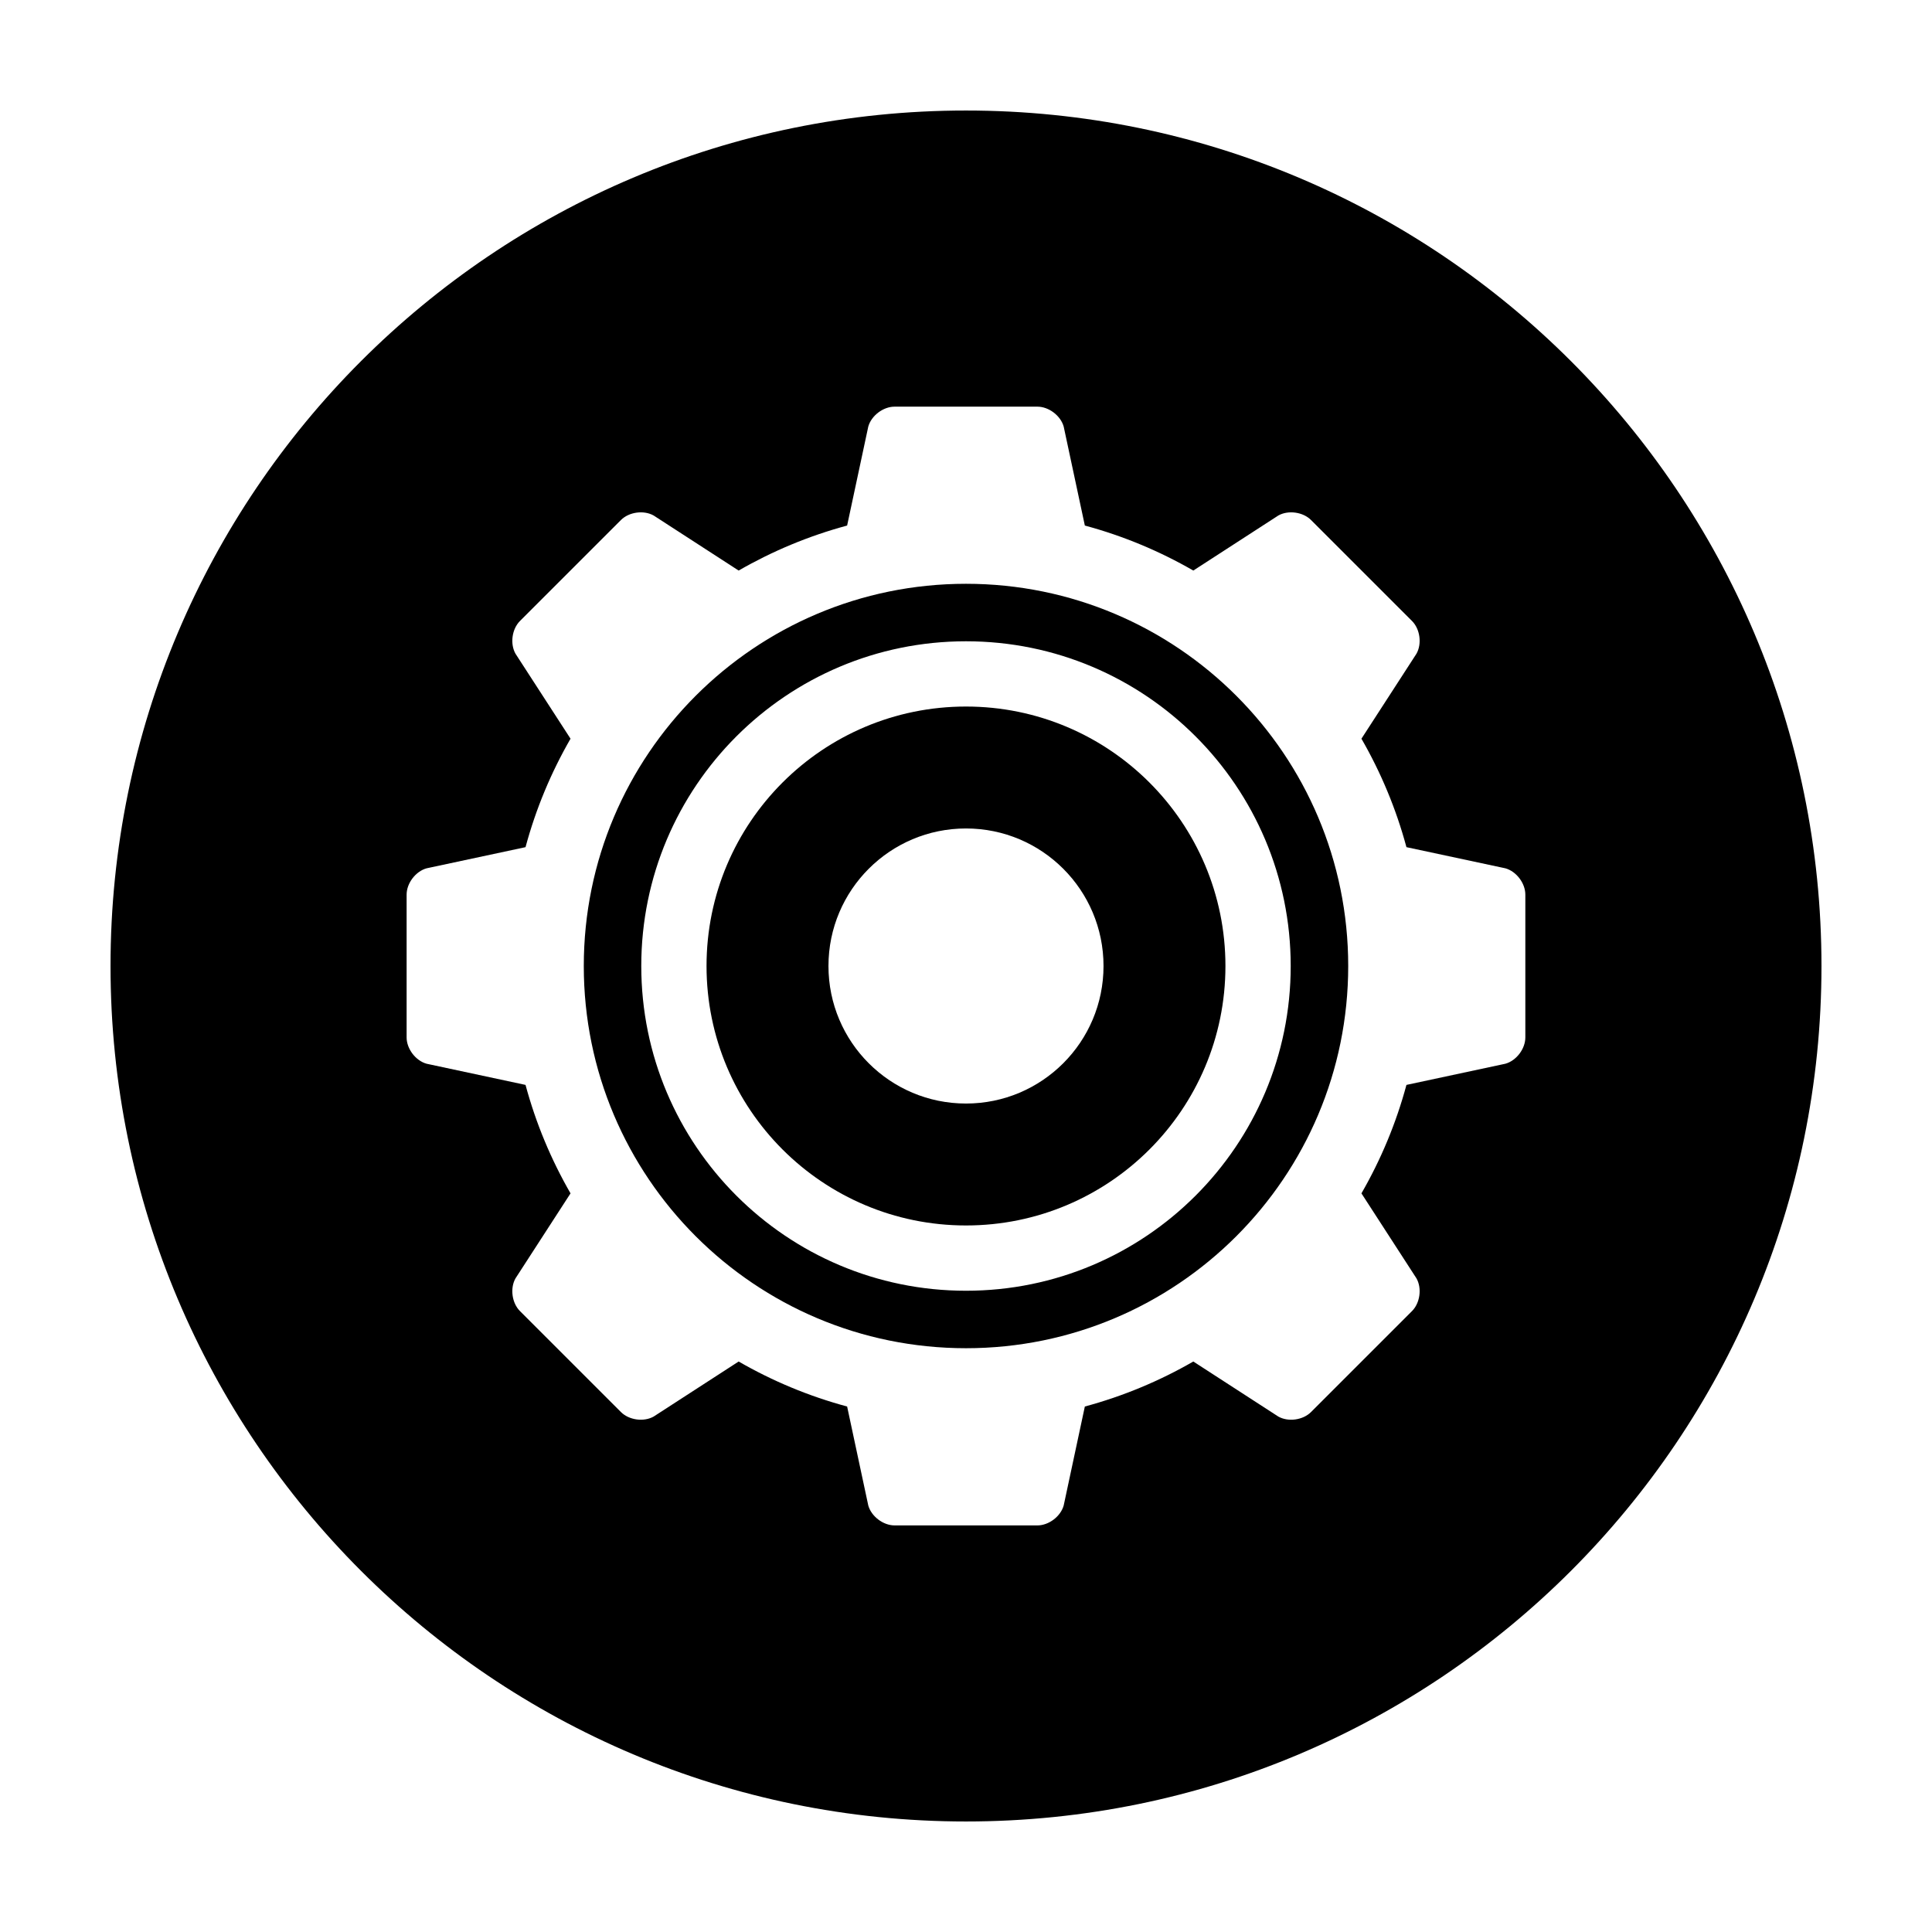
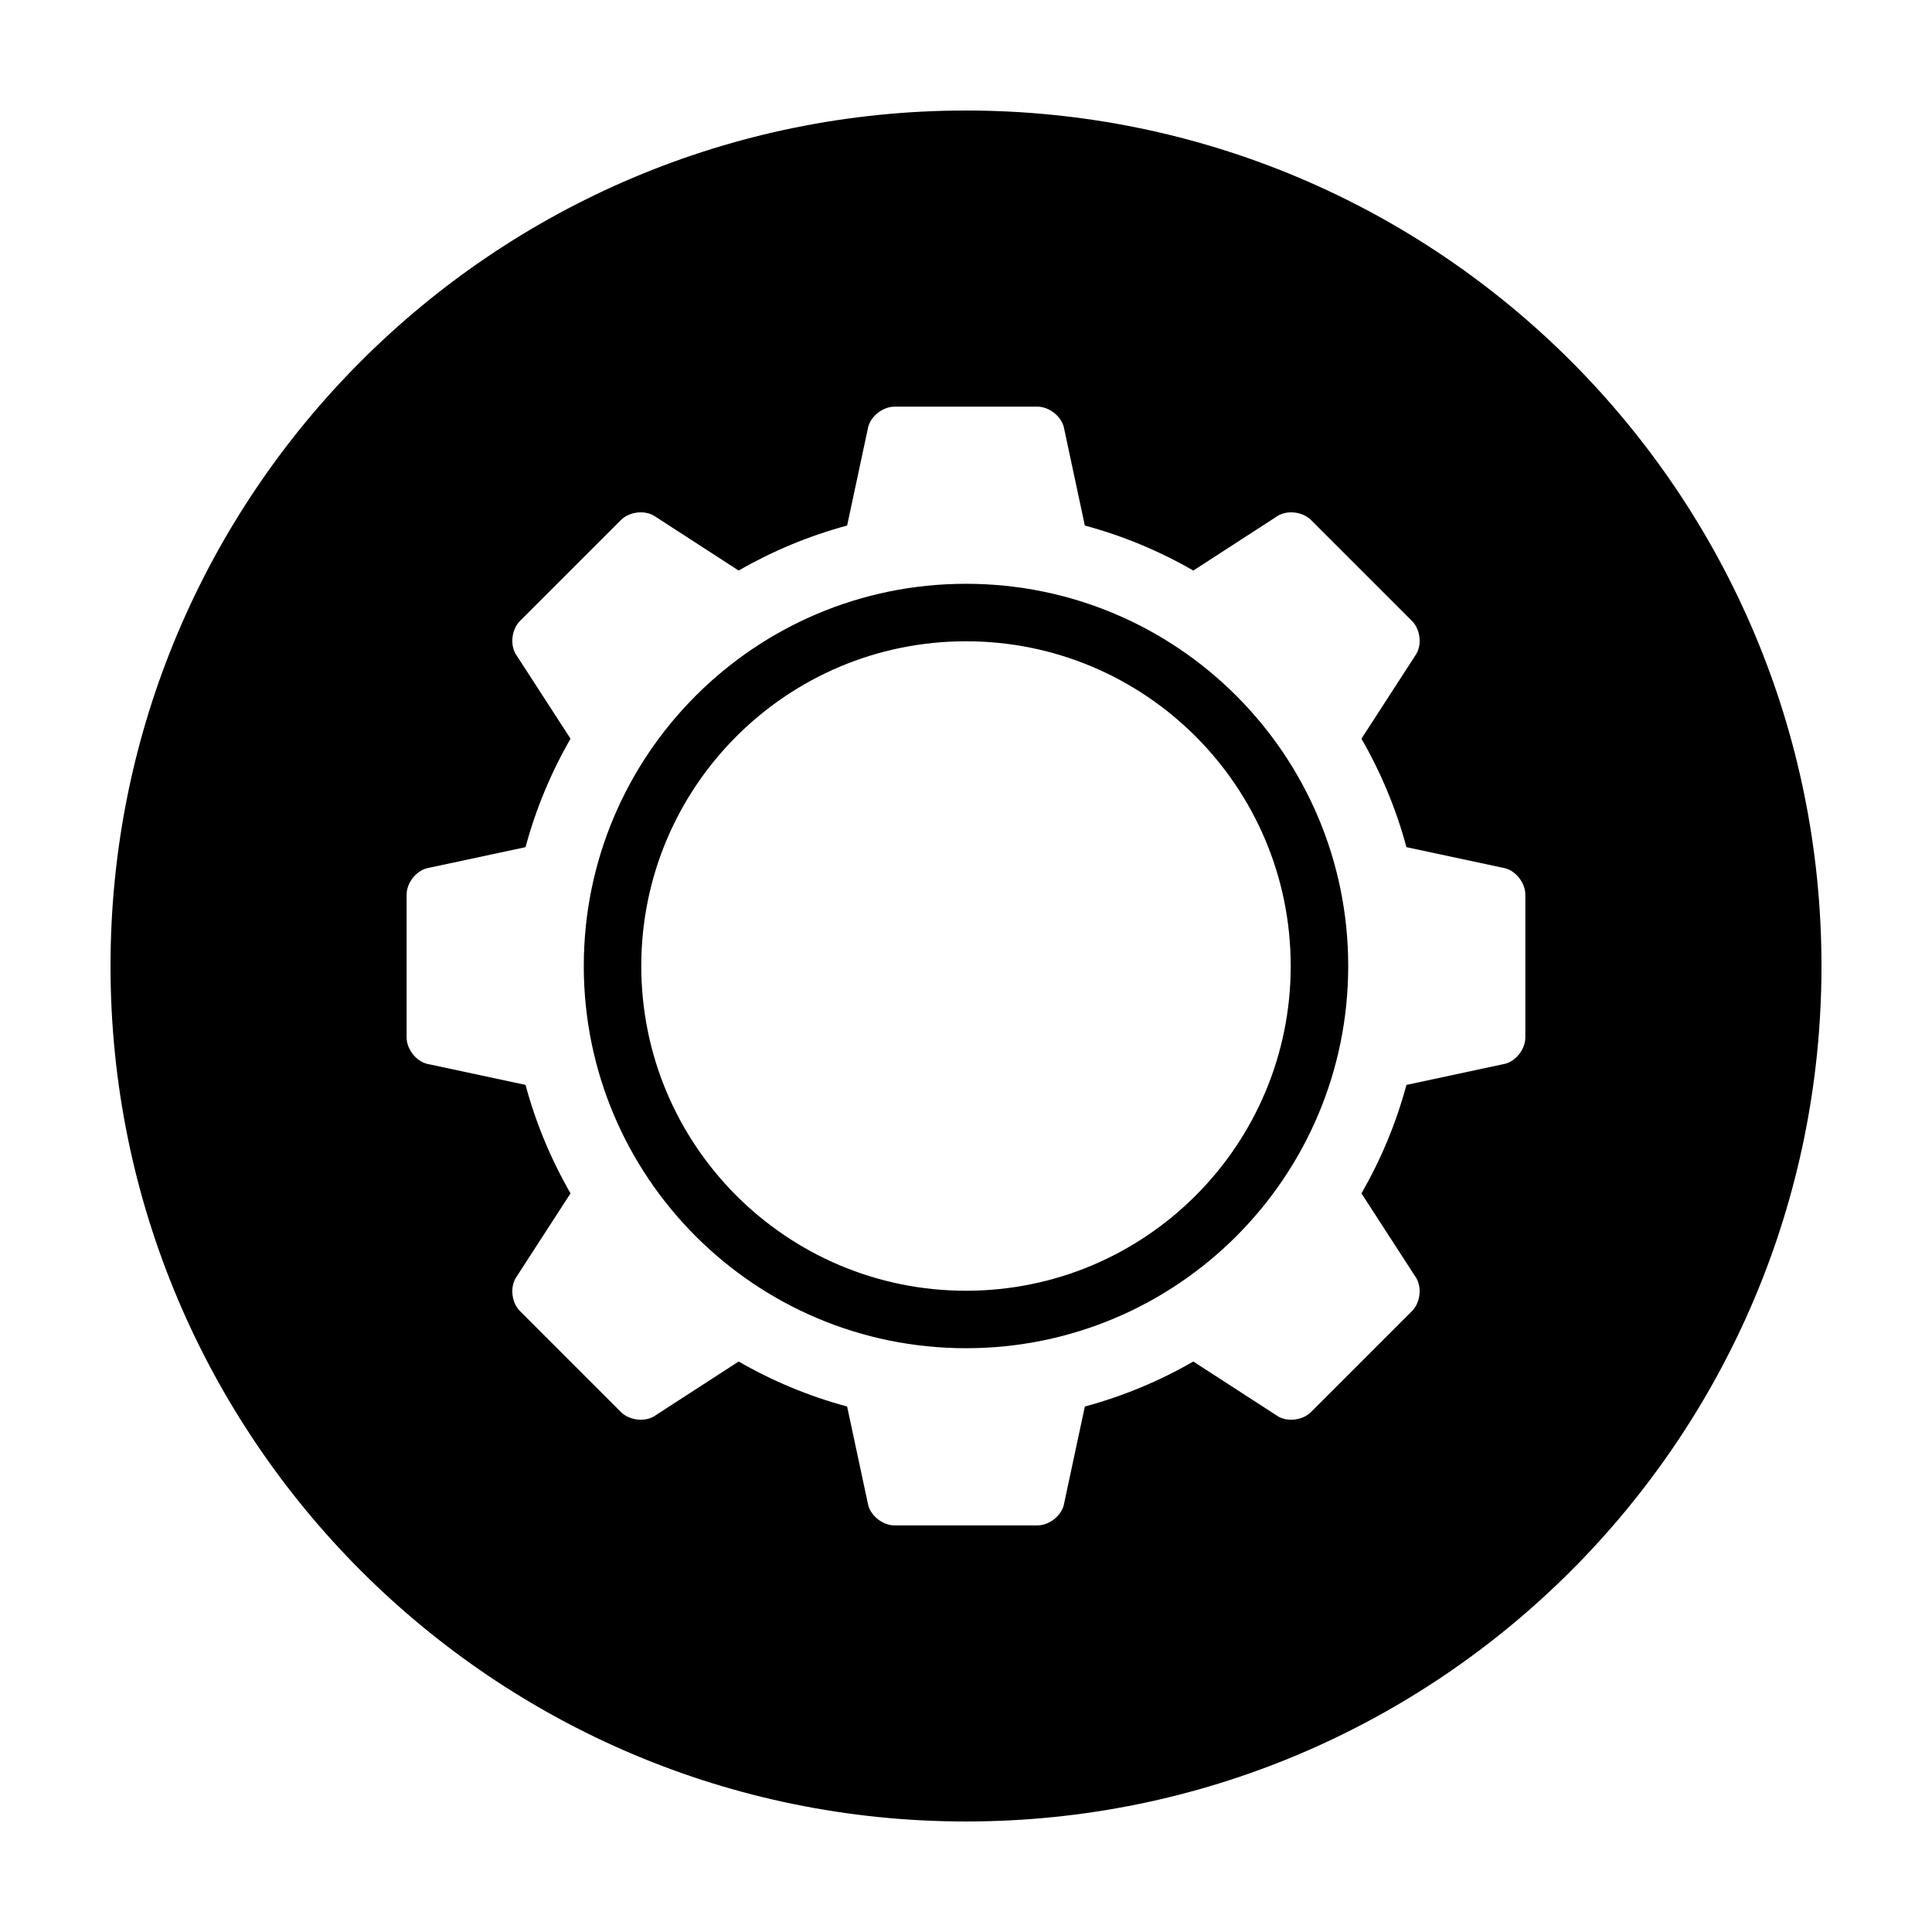
<svg xmlns="http://www.w3.org/2000/svg" fill="#000000" width="800px" height="800px" version="1.1" viewBox="144 144 512 512">
  <g>
-     <path d="m400 331.24c-37.973 0-68.762 30.781-68.762 68.762 0 37.977 30.789 68.758 68.762 68.758 37.969 0 68.754-30.781 68.754-68.758 0-37.98-30.785-68.762-68.754-68.762zm0 105.21c-20.133 0-36.449-16.32-36.449-36.449 0-20.133 16.32-36.449 36.449-36.449 20.133 0 36.445 16.32 36.445 36.449s-16.316 36.449-36.445 36.449z" />
    <path d="m400 298.71c-55.941 0-101.29 45.352-101.29 101.29-0.004 55.941 45.344 101.29 101.29 101.29 55.941 0 101.29-45.344 101.29-101.29 0-55.945-45.344-101.29-101.29-101.29zm0 187.35c-47.531 0-86.055-38.527-86.055-86.055-0.004-47.531 38.523-86.059 86.055-86.059 47.527 0 86.051 38.531 86.051 86.059 0 47.523-38.523 86.055-86.051 86.055z" />
    <path d="m400 173.29c-125.22 0-226.71 101.5-226.71 226.71 0 125.21 101.5 226.71 226.71 226.71s226.71-101.5 226.71-226.71c-0.004-125.21-101.5-226.71-226.71-226.71zm148.23 245.64c0 3.019-2.371 6.152-5.281 6.969l-26.227 5.613c-2.742 10.176-6.781 19.816-11.926 28.742l14.59 22.535c1.477 2.625 0.941 6.523-1.188 8.66l-26.766 26.762c-2.133 2.133-6.027 2.676-8.66 1.195l-22.531-14.59c-8.926 5.144-18.57 9.184-28.746 11.926l-5.606 26.227c-0.812 2.906-3.949 5.281-6.969 5.281h-37.848c-3.019 0-6.156-2.379-6.969-5.281l-5.606-26.227c-10.184-2.742-19.82-6.781-28.746-11.926l-22.531 14.59c-2.629 1.477-6.531 0.938-8.66-1.195l-26.766-26.762c-2.133-2.133-2.664-6.031-1.188-8.66l14.59-22.535c-5.144-8.926-9.184-18.566-11.926-28.742l-26.227-5.613c-2.906-0.816-5.285-3.953-5.285-6.969v-37.848c0-3.019 2.379-6.152 5.285-6.969l26.227-5.606c2.742-10.176 6.781-19.816 11.926-28.742l-14.59-22.531c-1.477-2.637-0.941-6.531 1.188-8.664l26.766-26.762c2.133-2.133 6.027-2.672 8.66-1.195l22.531 14.59c8.926-5.144 18.57-9.184 28.746-11.926l5.606-26.227c0.812-2.906 3.949-5.281 6.969-5.281h37.848c3.019 0 6.156 2.379 6.969 5.281l5.606 26.227c10.184 2.742 19.82 6.781 28.746 11.926l22.531-14.59c2.629-1.477 6.531-0.938 8.66 1.195l26.766 26.762c2.133 2.133 2.664 6.031 1.188 8.66l-14.59 22.535c5.144 8.926 9.184 18.566 11.926 28.742l26.227 5.606c2.906 0.816 5.281 3.953 5.281 6.969z" />
  </g>
</svg>